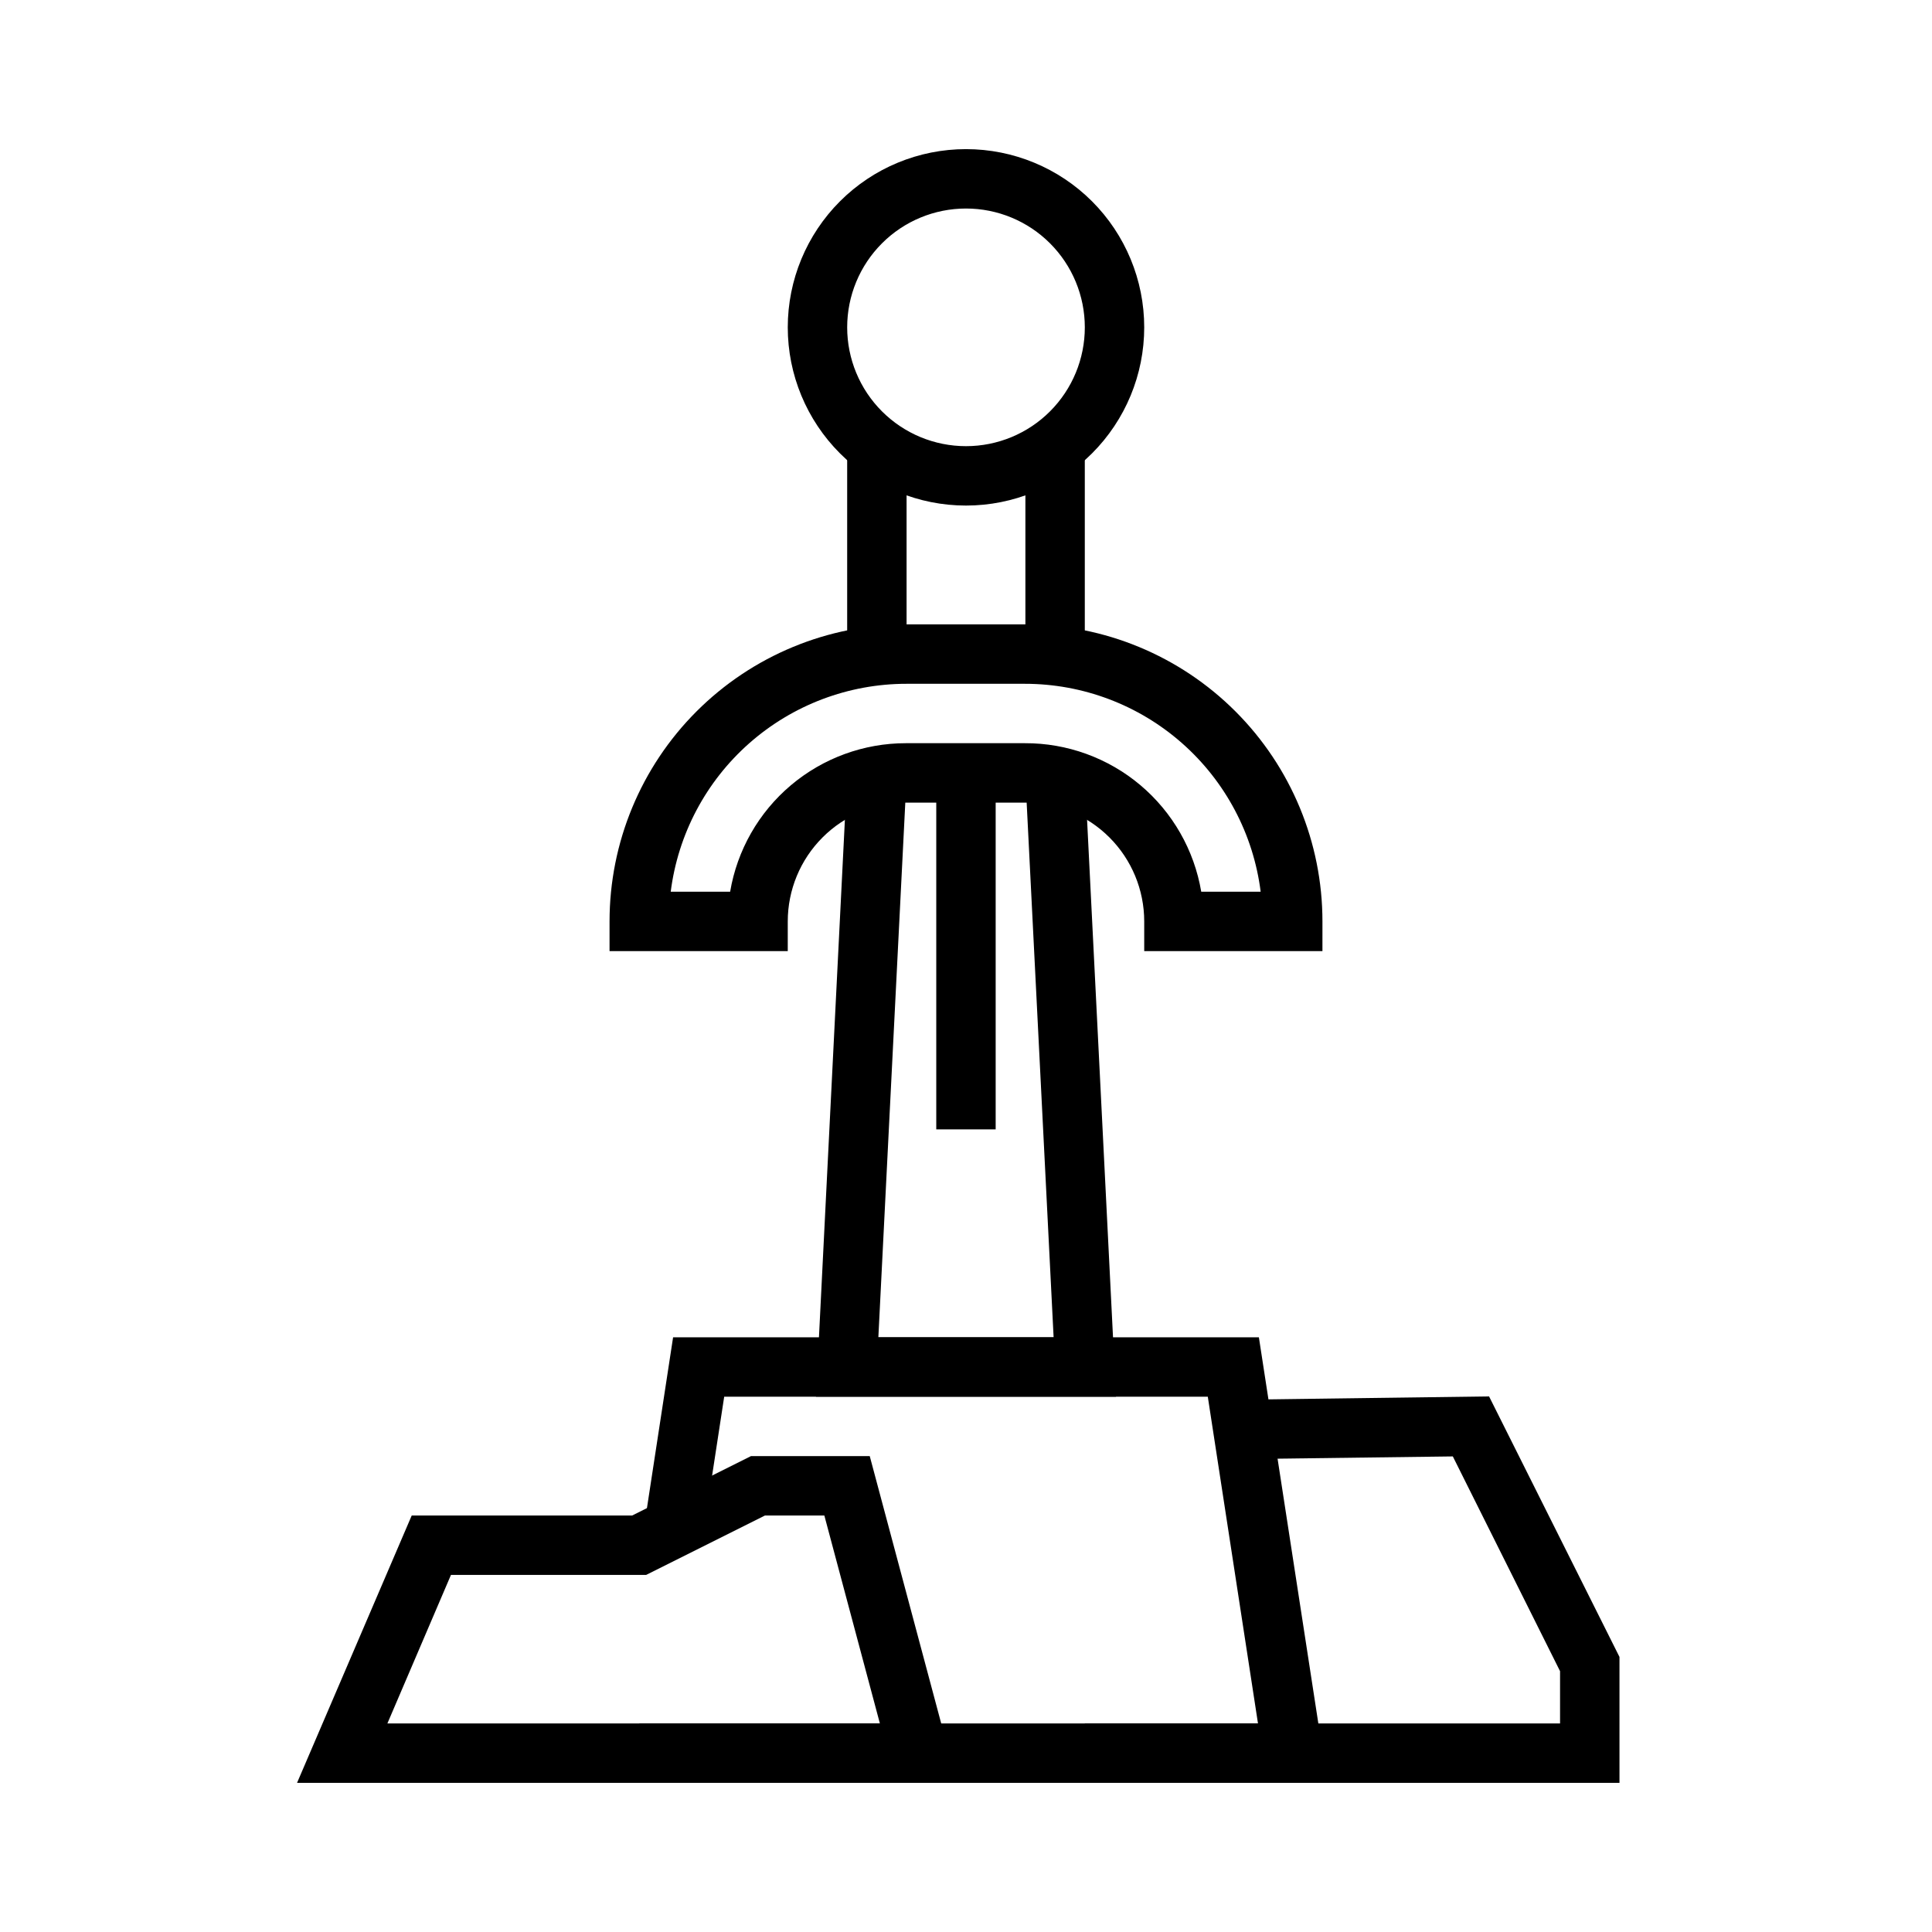
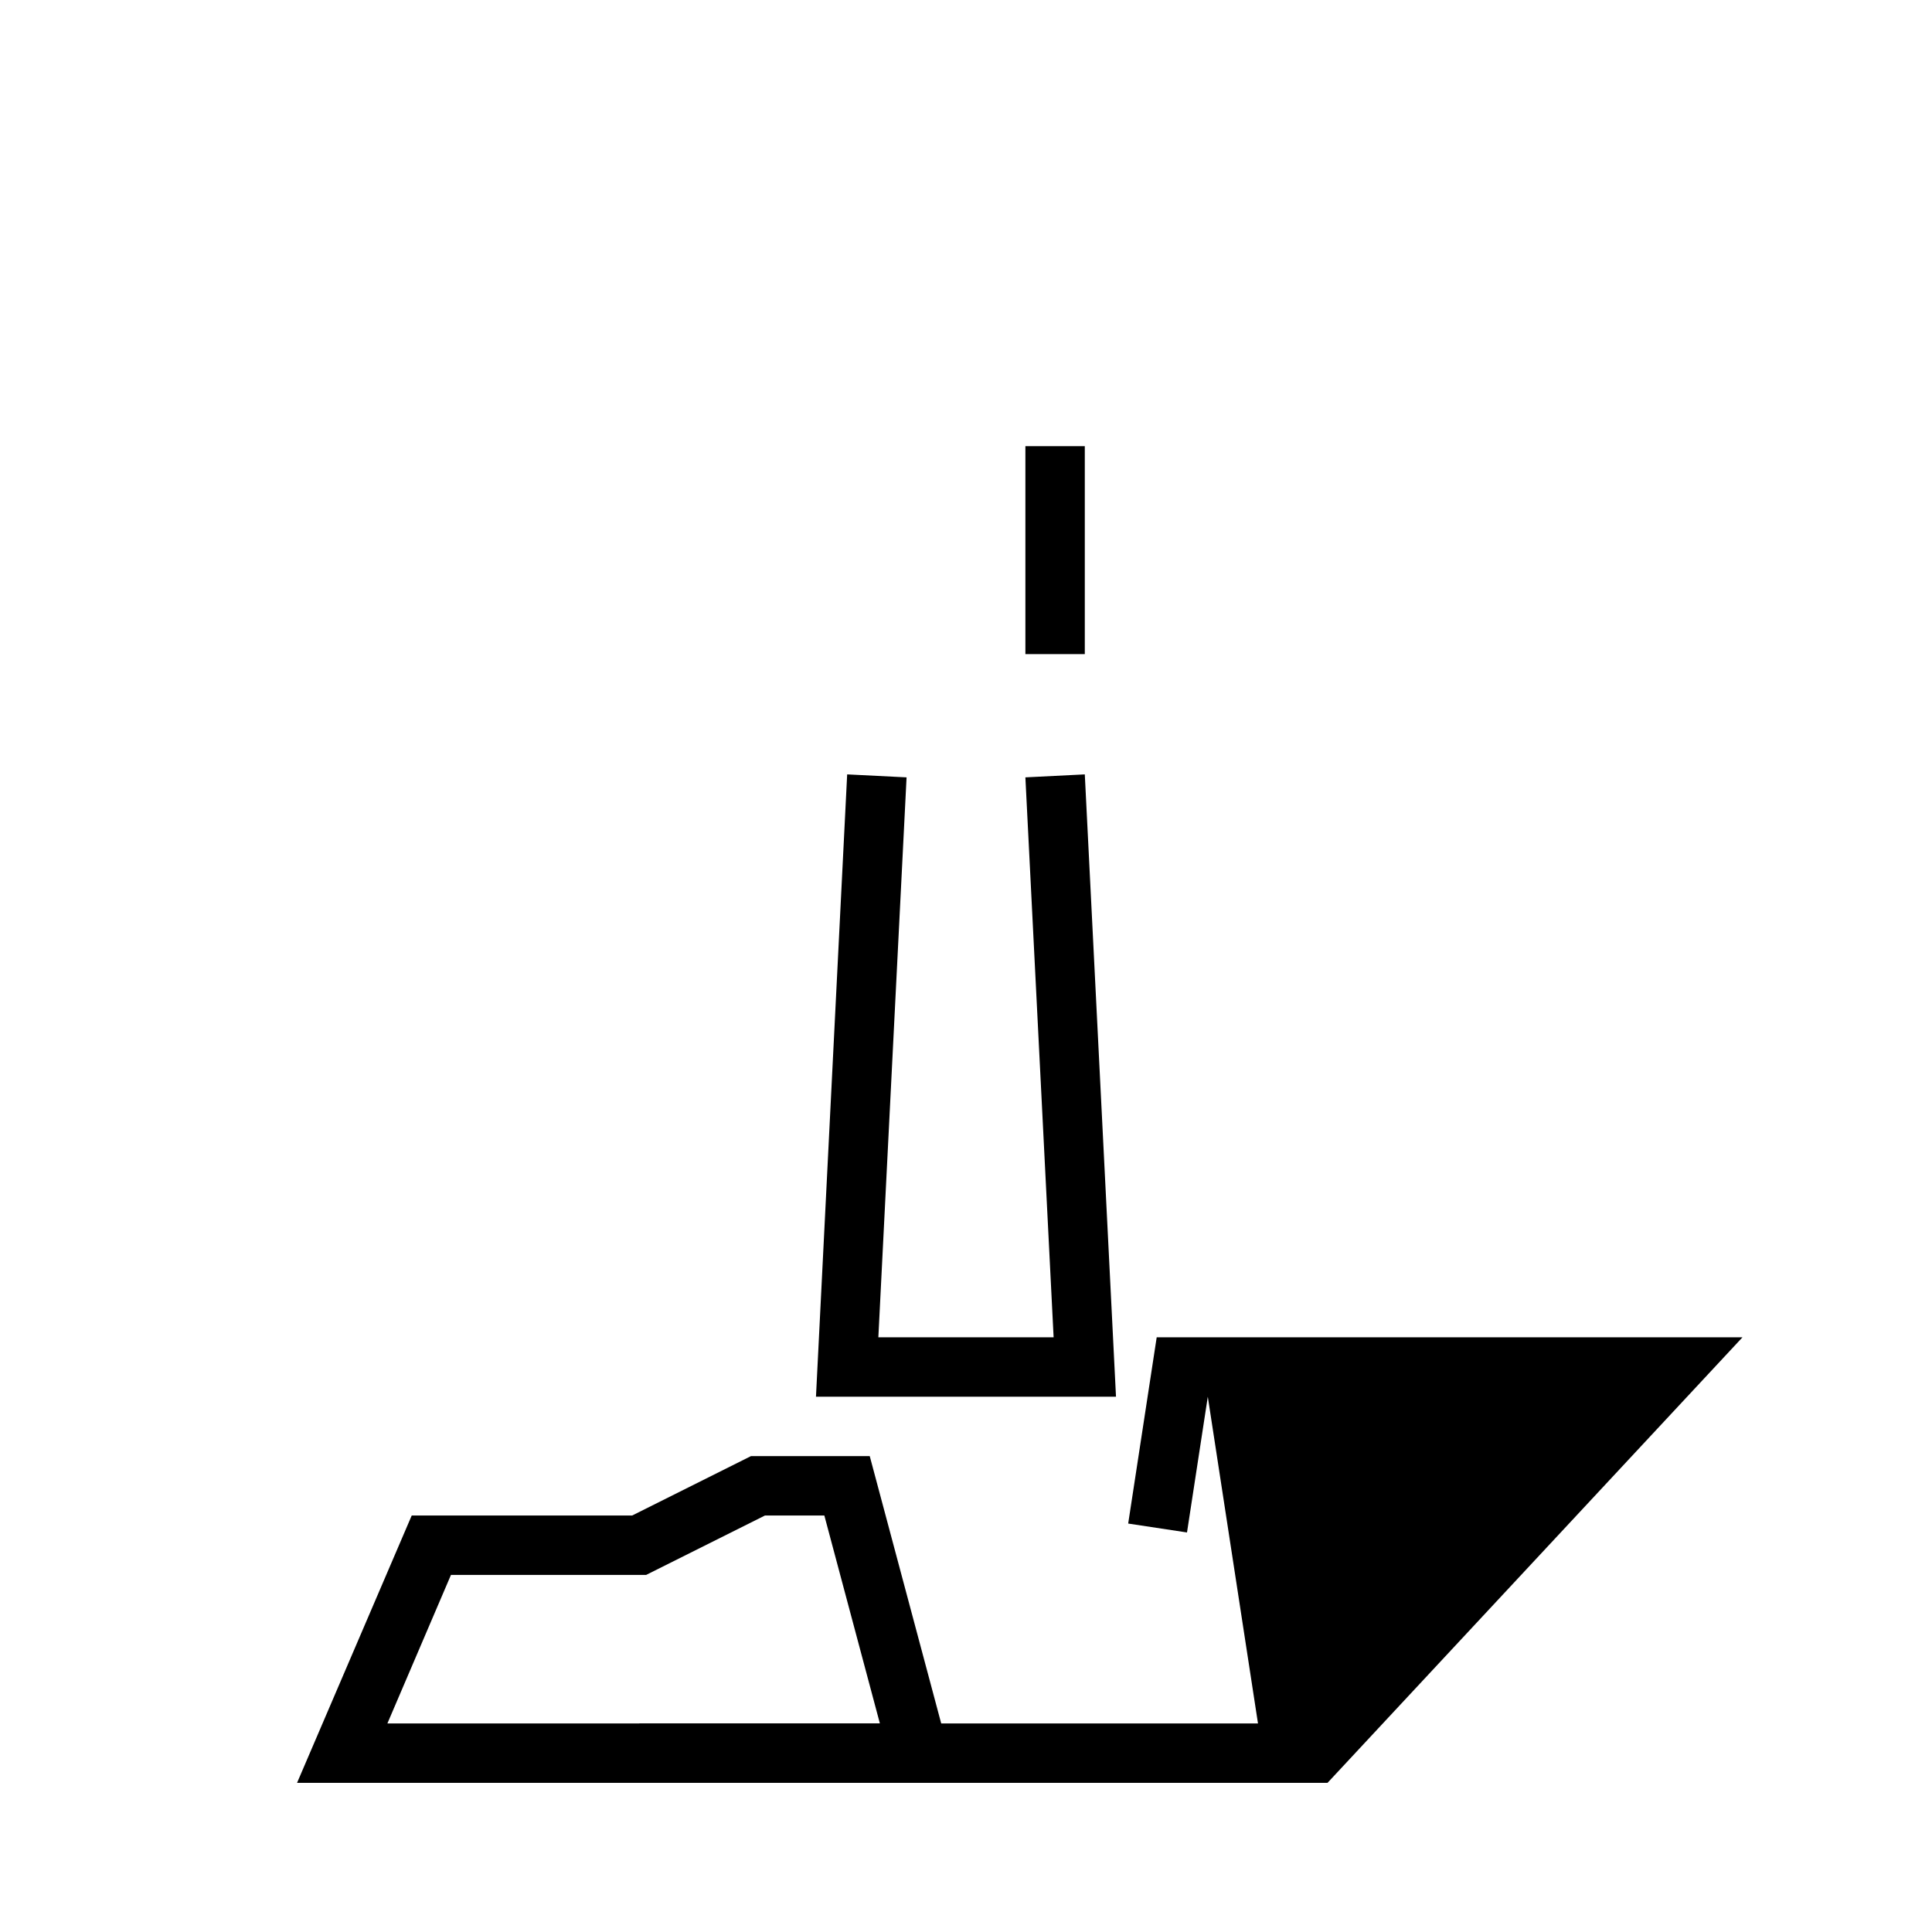
<svg xmlns="http://www.w3.org/2000/svg" fill="#000000" width="800px" height="800px" version="1.1" viewBox="144 144 512 512">
  <g>
-     <path d="m368.51 262.24h15.742v55.105h-15.742z" />
    <path d="m415.74 262.24h15.742v55.105h-15.742z" />
-     <path d="m400 277.98c-12.527 0-24.543-4.973-33.398-13.832-8.859-8.859-13.836-20.871-13.836-33.398s4.977-24.539 13.836-33.398c8.855-8.859 20.871-13.832 33.398-13.832 12.523 0 24.539 4.973 33.398 13.832 8.855 8.859 13.832 20.871 13.832 33.398s-4.977 24.539-13.832 33.398c-8.859 8.859-20.875 13.832-33.398 13.832zm0-78.719c-8.352 0-16.363 3.316-22.266 9.223-5.906 5.906-9.223 13.914-9.223 22.266s3.316 16.359 9.223 22.266c5.902 5.906 13.914 9.223 22.266 9.223s16.359-3.316 22.266-9.223c5.902-5.906 9.223-13.914 9.223-22.266s-3.32-16.359-9.223-22.266c-5.906-5.906-13.914-9.223-22.266-9.223z" />
-     <path d="m494.46 396.06h-47.23v-7.871c0-8.352-3.316-16.359-9.223-22.266s-13.914-9.223-22.266-9.223h-31.488c-8.352 0-16.359 3.316-22.266 9.223s-9.223 13.914-9.223 22.266v7.871h-47.23v-7.871c0-20.879 8.293-40.902 23.055-55.664 14.766-14.762 34.785-23.059 55.664-23.059h31.488c20.879 0 40.902 8.297 55.664 23.059 14.762 14.762 23.055 34.785 23.055 55.664zm-32.117-15.742h15.746c-1.918-15.223-9.328-29.223-20.836-39.367-11.508-10.148-26.324-15.742-41.668-15.738h-31.332c-15.344-0.004-30.16 5.59-41.668 15.738-11.508 10.145-18.918 24.145-20.836 39.367h15.746c1.859-11.012 7.562-21.008 16.094-28.215 8.531-7.203 19.34-11.156 30.508-11.148h31.488c11.195-0.043 22.039 3.891 30.605 11.098 8.562 7.211 14.289 17.227 16.152 28.266z" />
    <path d="m439.75 514.14h-79.508l8.266-164.92 15.742 0.789-7.477 148.39h46.445l-7.481-148.39 15.746-0.789z" />
-     <path d="m495.8 616.48h-182.39v-15.746h163.97l-13.301-86.59h-128.16l-5.512 35.973-15.586-2.359 7.555-49.359h155.24z" />
-     <path d="m392.12 348.83h15.742v94.465h-15.742z" />
+     <path d="m495.8 616.48h-182.39v-15.746h163.97l-13.301-86.59l-5.512 35.973-15.586-2.359 7.555-49.359h155.24z" />
    <path d="m397.64 616.48h-174.92l30.387-70.848h58.41l31.488-15.742h31.488zm-150.98-15.742 130.52-0.004-14.719-55.105h-15.742l-31.488 15.742-51.723 0.004z" />
-     <path d="m573.18 616.48h-141.7v-15.746h125.95v-13.855l-28.418-56.914-55.574 0.711-0.16-15.746 65.34-0.867 34.559 69.039z" />
  </g>
</svg>